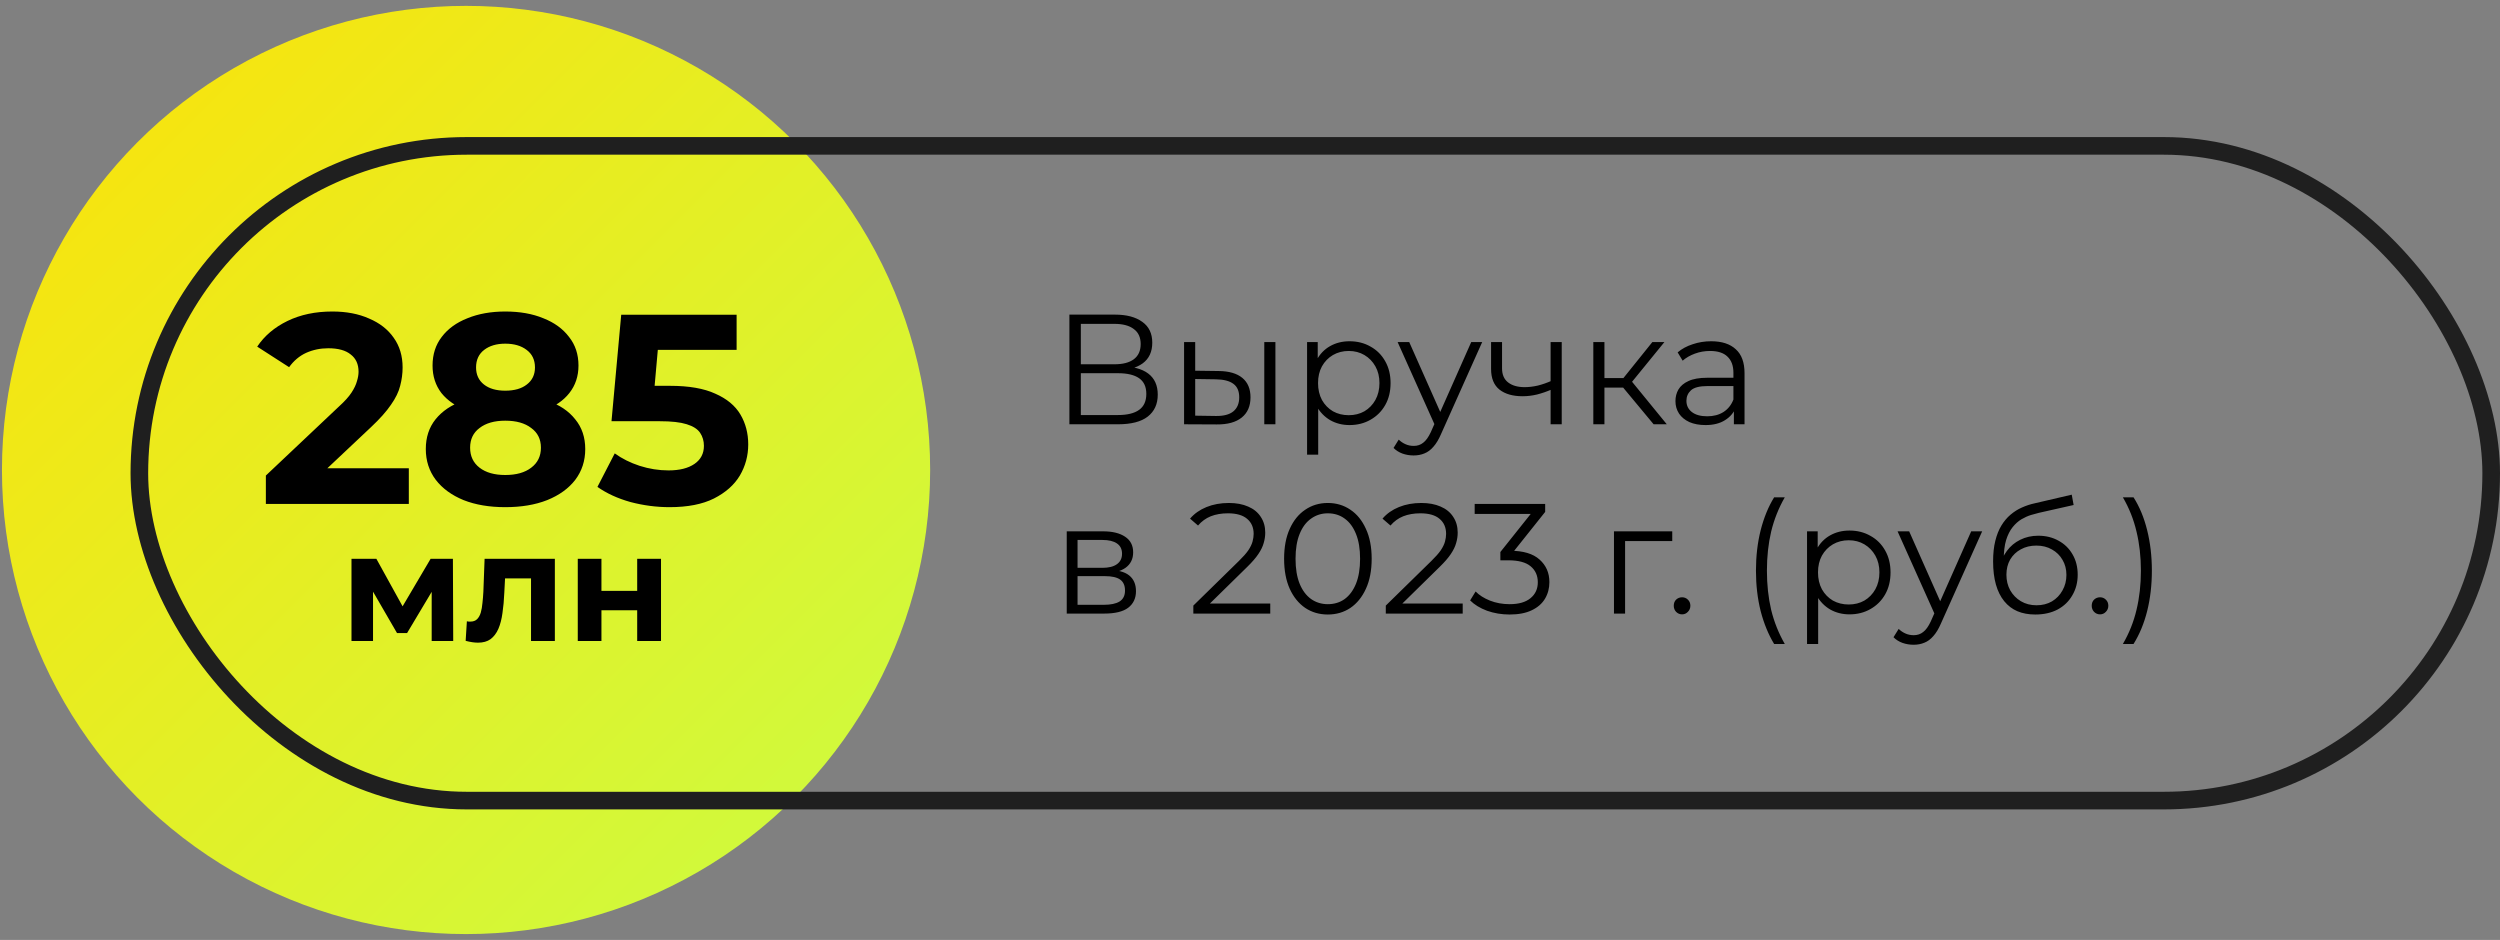
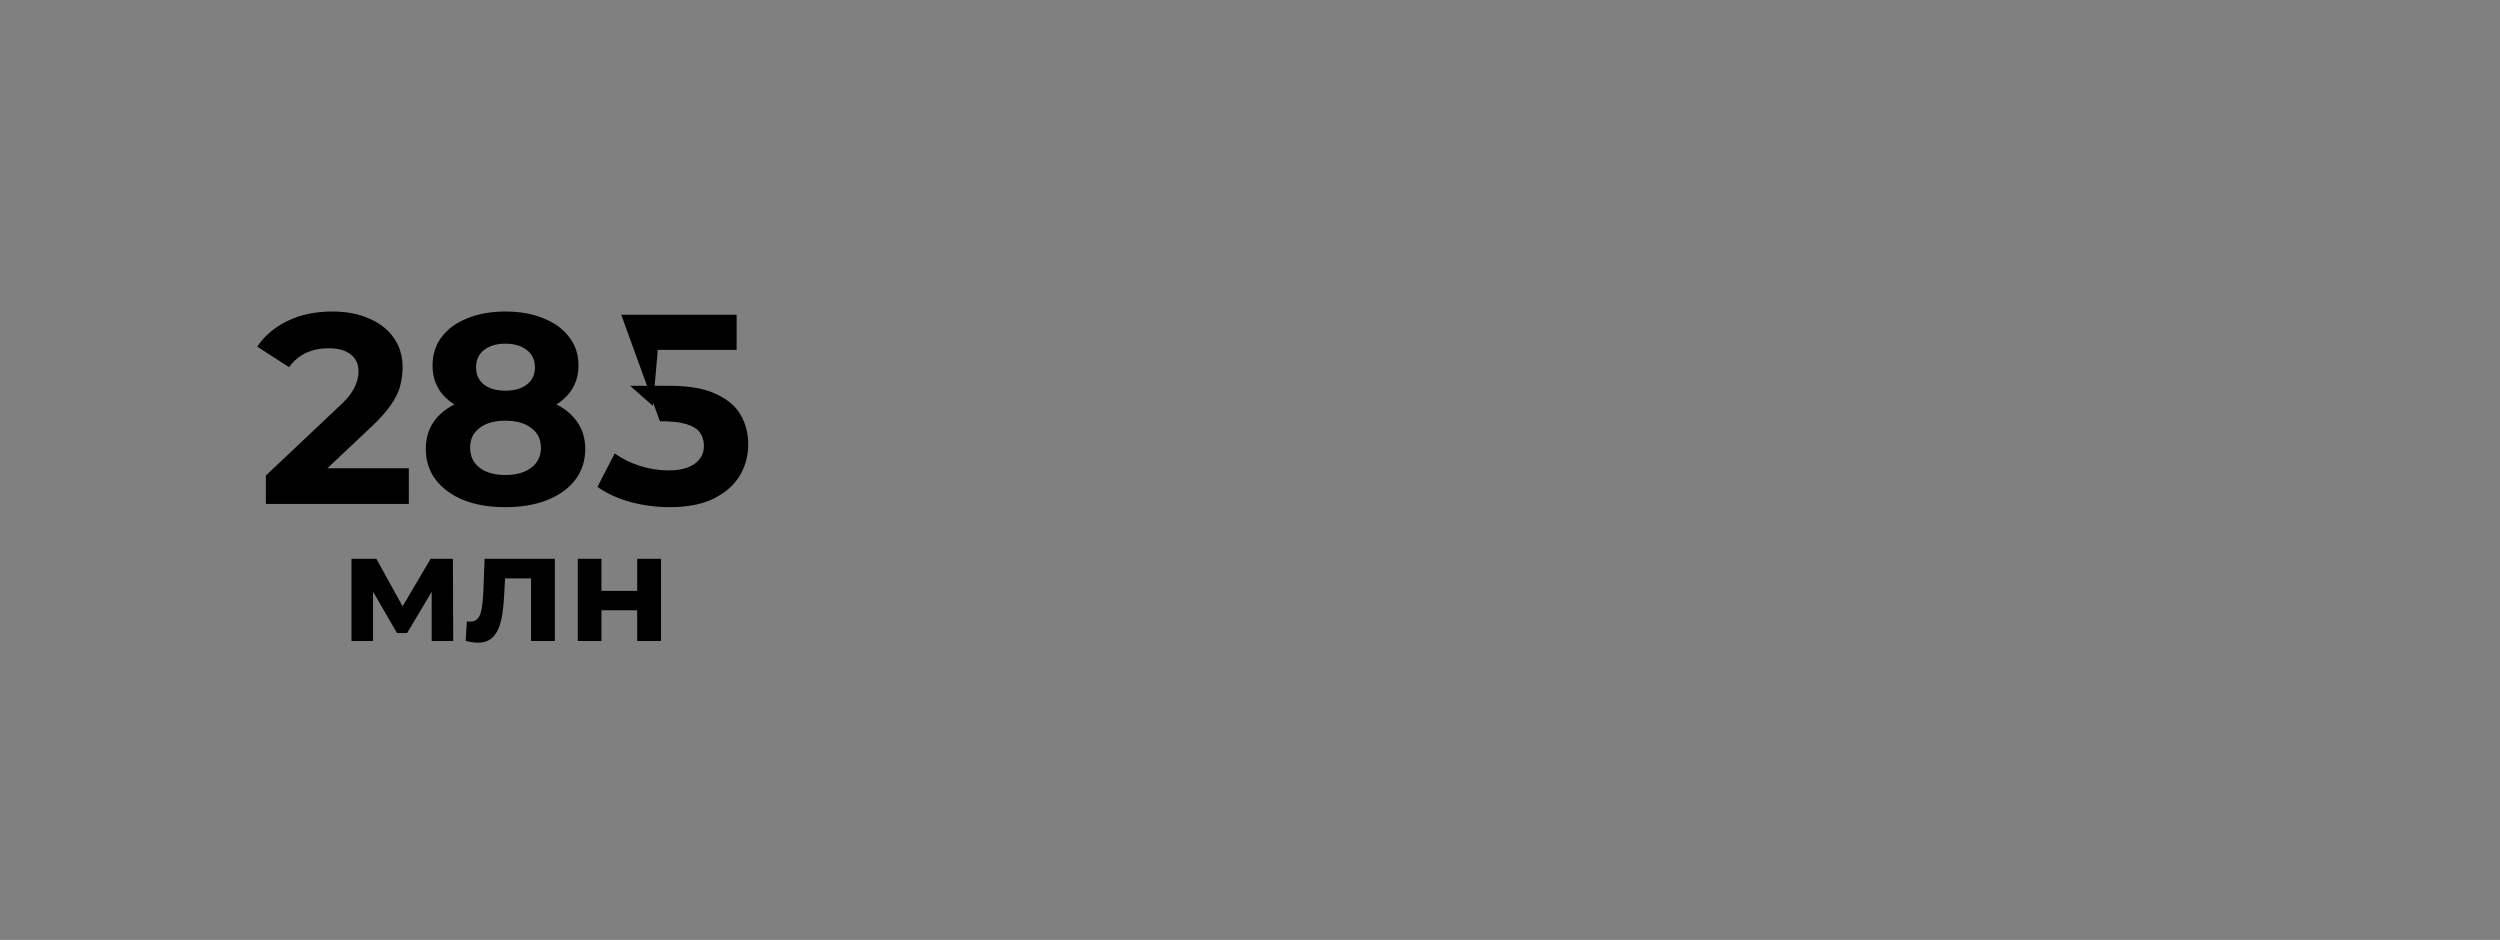
<svg xmlns="http://www.w3.org/2000/svg" width="383" height="144" viewBox="0 0 383 144" fill="none">
  <rect x="0" y="0" width="383" height="144" fill="#808080" stroke="none" />
-   <circle cx="71.4" cy="72" r="71.1" fill="url(#paint0_linear_1044_4071)" />
-   <path d="M40.73 77.2V72.853L51.908 62.296C52.791 61.496 53.44 60.778 53.854 60.143C54.268 59.508 54.544 58.929 54.682 58.404C54.848 57.88 54.93 57.397 54.93 56.955C54.93 55.796 54.53 54.913 53.73 54.306C52.957 53.671 51.812 53.354 50.294 53.354C49.079 53.354 47.948 53.588 46.899 54.057C45.878 54.527 45.008 55.258 44.291 56.252L39.405 53.105C40.509 51.449 42.055 50.138 44.042 49.172C46.029 48.206 48.32 47.723 50.915 47.723C53.067 47.723 54.944 48.082 56.545 48.8C58.173 49.49 59.429 50.469 60.312 51.739C61.223 53.009 61.679 54.527 61.679 56.293C61.679 57.231 61.554 58.17 61.306 59.108C61.085 60.019 60.616 60.985 59.898 62.006C59.208 63.027 58.187 64.173 56.835 65.442L47.561 74.178L46.278 71.735H62.631V77.2H40.73ZM77.404 77.697C74.975 77.697 72.85 77.338 71.028 76.62C69.207 75.875 67.785 74.84 66.764 73.515C65.743 72.163 65.233 70.59 65.233 68.796C65.233 67.002 65.729 65.484 66.723 64.242C67.744 62.972 69.165 62.02 70.987 61.385C72.809 60.723 74.948 60.392 77.404 60.392C79.888 60.392 82.041 60.723 83.862 61.385C85.712 62.02 87.133 62.972 88.127 64.242C89.148 65.484 89.659 67.002 89.659 68.796C89.659 70.59 89.148 72.163 88.127 73.515C87.106 74.84 85.67 75.875 83.821 76.62C81.999 77.338 79.861 77.697 77.404 77.697ZM77.404 72.77C79.088 72.77 80.412 72.398 81.379 71.652C82.372 70.907 82.869 69.886 82.869 68.589C82.869 67.292 82.372 66.284 81.379 65.567C80.412 64.821 79.088 64.449 77.404 64.449C75.748 64.449 74.437 64.821 73.471 65.567C72.505 66.284 72.022 67.292 72.022 68.589C72.022 69.886 72.505 70.907 73.471 71.652C74.437 72.398 75.748 72.77 77.404 72.77ZM77.404 63.786C75.168 63.786 73.209 63.483 71.525 62.876C69.869 62.268 68.572 61.385 67.634 60.226C66.723 59.039 66.267 57.632 66.267 56.003C66.267 54.292 66.737 52.829 67.675 51.615C68.614 50.373 69.924 49.421 71.608 48.758C73.292 48.068 75.224 47.723 77.404 47.723C79.64 47.723 81.585 48.068 83.242 48.758C84.925 49.421 86.236 50.373 87.174 51.615C88.141 52.829 88.624 54.292 88.624 56.003C88.624 57.632 88.154 59.039 87.216 60.226C86.305 61.385 85.008 62.268 83.324 62.876C81.641 63.483 79.667 63.786 77.404 63.786ZM77.404 59.853C78.812 59.853 79.916 59.536 80.716 58.901C81.544 58.266 81.958 57.397 81.958 56.293C81.958 55.134 81.53 54.237 80.675 53.602C79.847 52.967 78.757 52.65 77.404 52.65C76.079 52.65 75.003 52.967 74.175 53.602C73.347 54.237 72.933 55.134 72.933 56.293C72.933 57.397 73.333 58.266 74.133 58.901C74.934 59.536 76.024 59.853 77.404 59.853ZM102.582 77.697C100.567 77.697 98.566 77.435 96.579 76.91C94.619 76.358 92.936 75.585 91.528 74.592L94.178 69.458C95.282 70.259 96.551 70.893 97.986 71.363C99.449 71.832 100.926 72.066 102.416 72.066C104.1 72.066 105.425 71.735 106.391 71.073C107.357 70.41 107.84 69.486 107.84 68.299C107.84 67.554 107.646 66.891 107.26 66.312C106.874 65.732 106.184 65.291 105.19 64.987C104.224 64.683 102.858 64.532 101.091 64.532H93.681L95.171 48.22H112.849V53.602H97.572L101.05 50.538L100.015 62.172L96.537 59.108H102.665C105.535 59.108 107.84 59.508 109.578 60.309C111.345 61.082 112.628 62.144 113.429 63.497C114.229 64.849 114.629 66.381 114.629 68.092C114.629 69.803 114.201 71.39 113.346 72.853C112.49 74.288 111.165 75.461 109.371 76.372C107.605 77.255 105.342 77.697 102.582 77.697ZM53.848 98.2V85.611H57.662L62.413 94.222H60.892L65.969 85.611H69.386L69.433 98.2H66.133V89.355L66.695 89.729L62.366 96.983H60.821L56.469 89.472L57.148 89.308V98.2H53.848ZM71.338 98.177L71.525 95.181C71.619 95.197 71.712 95.213 71.806 95.228C71.9 95.228 71.985 95.228 72.063 95.228C72.5 95.228 72.843 95.103 73.093 94.854C73.343 94.604 73.53 94.269 73.655 93.848C73.779 93.411 73.865 92.919 73.912 92.373C73.974 91.827 74.021 91.258 74.052 90.665L74.24 85.611H85.004V98.2H81.353V87.717L82.172 88.606H76.65L77.422 87.67L77.258 90.829C77.211 91.952 77.118 92.982 76.977 93.918C76.853 94.854 76.642 95.665 76.346 96.351C76.049 97.022 75.651 97.545 75.152 97.919C74.653 98.278 74.013 98.457 73.233 98.457C72.953 98.457 72.656 98.434 72.344 98.387C72.032 98.34 71.697 98.27 71.338 98.177ZM88.514 98.2V85.611H92.141V90.525H97.617V85.611H101.267V98.2H97.617V93.497H92.141V98.2H88.514Z" fill="black" />
-   <rect x="21.35" y="22.35" width="360.3" height="100.3" rx="50.15" stroke="#1F1F1F" stroke-width="2.7" />
-   <path d="M163.832 65V48.2H170.816C172.592 48.2 173.984 48.568 174.992 49.304C176.016 50.024 176.528 51.088 176.528 52.496C176.528 53.888 176.04 54.944 175.064 55.664C174.088 56.368 172.808 56.72 171.224 56.72L171.632 56.12C173.504 56.12 174.928 56.488 175.904 57.224C176.88 57.96 177.368 59.04 177.368 60.464C177.368 61.904 176.856 63.024 175.832 63.824C174.824 64.608 173.304 65 171.272 65H163.832ZM165.584 63.584H171.272C172.696 63.584 173.776 63.32 174.512 62.792C175.248 62.264 175.616 61.448 175.616 60.344C175.616 59.256 175.248 58.456 174.512 57.944C173.776 57.432 172.696 57.176 171.272 57.176H165.584V63.584ZM165.584 55.808H170.72C172.016 55.808 173.008 55.552 173.696 55.04C174.4 54.512 174.752 53.736 174.752 52.712C174.752 51.688 174.4 50.92 173.696 50.408C173.008 49.88 172.016 49.616 170.72 49.616H165.584V55.808ZM193.689 65V52.4H195.393V65H193.689ZM186.705 56.84C188.289 56.856 189.497 57.208 190.329 57.896C191.161 58.584 191.577 59.576 191.577 60.872C191.577 62.216 191.129 63.248 190.233 63.968C189.337 64.688 188.057 65.04 186.393 65.024L181.401 65V52.4H183.105V56.792L186.705 56.84ZM186.273 63.728C187.457 63.744 188.345 63.512 188.937 63.032C189.545 62.536 189.849 61.816 189.849 60.872C189.849 59.928 189.553 59.24 188.961 58.808C188.369 58.36 187.473 58.128 186.273 58.112L183.105 58.064V63.68L186.273 63.728ZM206.748 65.12C205.66 65.12 204.676 64.872 203.796 64.376C202.916 63.864 202.212 63.136 201.684 62.192C201.172 61.232 200.916 60.064 200.916 58.688C200.916 57.312 201.172 56.152 201.684 55.208C202.196 54.248 202.892 53.52 203.772 53.024C204.652 52.528 205.644 52.28 206.748 52.28C207.948 52.28 209.02 52.552 209.964 53.096C210.924 53.624 211.676 54.376 212.22 55.352C212.764 56.312 213.036 57.424 213.036 58.688C213.036 59.968 212.764 61.088 212.22 62.048C211.676 63.008 210.924 63.76 209.964 64.304C209.02 64.848 207.948 65.12 206.748 65.12ZM200.244 69.656V52.4H201.876V56.192L201.708 58.712L201.948 61.256V69.656H200.244ZM206.628 63.608C207.524 63.608 208.324 63.408 209.028 63.008C209.732 62.592 210.292 62.016 210.708 61.28C211.124 60.528 211.332 59.664 211.332 58.688C211.332 57.712 211.124 56.856 210.708 56.12C210.292 55.384 209.732 54.808 209.028 54.392C208.324 53.976 207.524 53.768 206.628 53.768C205.732 53.768 204.924 53.976 204.204 54.392C203.5 54.808 202.94 55.384 202.524 56.12C202.124 56.856 201.924 57.712 201.924 58.688C201.924 59.664 202.124 60.528 202.524 61.28C202.94 62.016 203.5 62.592 204.204 63.008C204.924 63.408 205.732 63.608 206.628 63.608ZM216.562 69.776C215.97 69.776 215.402 69.68 214.858 69.488C214.33 69.296 213.874 69.008 213.49 68.624L214.282 67.352C214.602 67.656 214.946 67.888 215.314 68.048C215.698 68.224 216.122 68.312 216.586 68.312C217.146 68.312 217.626 68.152 218.026 67.832C218.442 67.528 218.834 66.984 219.202 66.2L220.018 64.352L220.21 64.088L225.394 52.4H227.074L220.762 66.512C220.41 67.328 220.018 67.976 219.586 68.456C219.17 68.936 218.714 69.272 218.218 69.464C217.722 69.672 217.17 69.776 216.562 69.776ZM219.922 65.36L214.114 52.4H215.89L221.026 63.968L219.922 65.36ZM237.697 59.672C236.961 59.992 236.217 60.248 235.465 60.44C234.729 60.616 233.993 60.704 233.257 60.704C231.769 60.704 230.593 60.368 229.729 59.696C228.865 59.008 228.433 57.952 228.433 56.528V52.4H230.113V56.432C230.113 57.392 230.425 58.112 231.049 58.592C231.673 59.072 232.513 59.312 233.569 59.312C234.209 59.312 234.881 59.232 235.585 59.072C236.289 58.896 237.001 58.648 237.721 58.328L237.697 59.672ZM237.553 65V52.4H239.257V65H237.553ZM253.336 65L248.152 58.76L249.568 57.92L255.352 65H253.336ZM244.096 65V52.4H245.8V65H244.096ZM245.272 59.384V57.92H249.328V59.384H245.272ZM249.712 58.88L248.128 58.64L253.144 52.4H254.992L249.712 58.88ZM265.631 65V62.216L265.559 61.76V57.104C265.559 56.032 265.255 55.208 264.647 54.632C264.055 54.056 263.167 53.768 261.983 53.768C261.167 53.768 260.391 53.904 259.655 54.176C258.919 54.448 258.295 54.808 257.783 55.256L257.015 53.984C257.655 53.44 258.423 53.024 259.319 52.736C260.215 52.432 261.159 52.28 262.151 52.28C263.783 52.28 265.039 52.688 265.919 53.504C266.815 54.304 267.263 55.528 267.263 57.176V65H265.631ZM261.287 65.12C260.343 65.12 259.519 64.968 258.815 64.664C258.127 64.344 257.599 63.912 257.231 63.368C256.863 62.808 256.679 62.168 256.679 61.448C256.679 60.792 256.831 60.2 257.135 59.672C257.455 59.128 257.967 58.696 258.671 58.376C259.391 58.04 260.351 57.872 261.551 57.872H265.895V59.144H261.599C260.383 59.144 259.535 59.36 259.055 59.792C258.591 60.224 258.359 60.76 258.359 61.4C258.359 62.12 258.639 62.696 259.199 63.128C259.759 63.56 260.543 63.776 261.551 63.776C262.511 63.776 263.335 63.56 264.023 63.128C264.727 62.68 265.239 62.04 265.559 61.208L265.943 62.384C265.623 63.216 265.063 63.88 264.263 64.376C263.479 64.872 262.487 65.12 261.287 65.12ZM163.424 94V81.4H168.992C170.416 81.4 171.536 81.672 172.352 82.216C173.184 82.76 173.6 83.56 173.6 84.616C173.6 85.64 173.208 86.432 172.424 86.992C171.64 87.536 170.608 87.808 169.328 87.808L169.664 87.304C171.168 87.304 172.272 87.584 172.976 88.144C173.68 88.704 174.032 89.512 174.032 90.568C174.032 91.656 173.632 92.504 172.832 93.112C172.048 93.704 170.824 94 169.16 94H163.424ZM165.08 92.656H169.088C170.16 92.656 170.968 92.488 171.512 92.152C172.072 91.8 172.352 91.24 172.352 90.472C172.352 89.704 172.104 89.144 171.608 88.792C171.112 88.44 170.328 88.264 169.256 88.264H165.08V92.656ZM165.08 86.992H168.872C169.848 86.992 170.592 86.808 171.104 86.44C171.632 86.072 171.896 85.536 171.896 84.832C171.896 84.128 171.632 83.6 171.104 83.248C170.592 82.896 169.848 82.72 168.872 82.72H165.08V86.992ZM182.819 94V92.776L189.803 85.936C190.443 85.312 190.923 84.768 191.243 84.304C191.563 83.824 191.779 83.376 191.891 82.96C192.003 82.544 192.059 82.152 192.059 81.784C192.059 80.808 191.723 80.04 191.051 79.48C190.395 78.92 189.419 78.64 188.123 78.64C187.131 78.64 186.251 78.792 185.483 79.096C184.731 79.4 184.083 79.872 183.539 80.512L182.315 79.456C182.971 78.688 183.811 78.096 184.835 77.68C185.859 77.264 187.003 77.056 188.267 77.056C189.403 77.056 190.387 77.24 191.219 77.608C192.051 77.96 192.691 78.48 193.139 79.168C193.603 79.856 193.835 80.664 193.835 81.592C193.835 82.136 193.755 82.672 193.595 83.2C193.451 83.728 193.179 84.288 192.779 84.88C192.395 85.456 191.827 86.112 191.075 86.848L184.667 93.136L184.187 92.464H194.603V94H182.819ZM203.421 94.144C202.125 94.144 200.973 93.808 199.965 93.136C198.957 92.448 198.165 91.472 197.589 90.208C197.013 88.928 196.725 87.392 196.725 85.6C196.725 83.808 197.013 82.28 197.589 81.016C198.165 79.736 198.957 78.76 199.965 78.088C200.973 77.4 202.125 77.056 203.421 77.056C204.717 77.056 205.869 77.4 206.877 78.088C207.885 78.76 208.677 79.736 209.253 81.016C209.845 82.28 210.141 83.808 210.141 85.6C210.141 87.392 209.845 88.928 209.253 90.208C208.677 91.472 207.885 92.448 206.877 93.136C205.869 93.808 204.717 94.144 203.421 94.144ZM203.421 92.56C204.413 92.56 205.277 92.296 206.013 91.768C206.749 91.224 207.325 90.44 207.741 89.416C208.157 88.376 208.365 87.104 208.365 85.6C208.365 84.096 208.157 82.832 207.741 81.808C207.325 80.768 206.749 79.984 206.013 79.456C205.277 78.912 204.413 78.64 203.421 78.64C202.461 78.64 201.605 78.912 200.853 79.456C200.101 79.984 199.517 80.768 199.101 81.808C198.685 82.832 198.477 84.096 198.477 85.6C198.477 87.104 198.685 88.376 199.101 89.416C199.517 90.44 200.101 91.224 200.853 91.768C201.605 92.296 202.461 92.56 203.421 92.56ZM212.303 94V92.776L219.287 85.936C219.927 85.312 220.407 84.768 220.727 84.304C221.047 83.824 221.263 83.376 221.375 82.96C221.487 82.544 221.543 82.152 221.543 81.784C221.543 80.808 221.207 80.04 220.535 79.48C219.879 78.92 218.903 78.64 217.607 78.64C216.615 78.64 215.735 78.792 214.967 79.096C214.215 79.4 213.567 79.872 213.023 80.512L211.799 79.456C212.455 78.688 213.295 78.096 214.319 77.68C215.343 77.264 216.487 77.056 217.751 77.056C218.887 77.056 219.871 77.24 220.703 77.608C221.535 77.96 222.175 78.48 222.623 79.168C223.087 79.856 223.319 80.664 223.319 81.592C223.319 82.136 223.239 82.672 223.079 83.2C222.935 83.728 222.663 84.288 222.263 84.88C221.879 85.456 221.311 86.112 220.559 86.848L214.151 93.136L213.671 92.464H224.087V94H212.303ZM231.272 94.144C230.056 94.144 228.904 93.952 227.816 93.568C226.744 93.168 225.88 92.64 225.224 91.984L226.064 90.616C226.608 91.176 227.336 91.64 228.248 92.008C229.176 92.376 230.184 92.56 231.272 92.56C232.664 92.56 233.728 92.256 234.464 91.648C235.216 91.04 235.592 90.224 235.592 89.2C235.592 88.176 235.224 87.36 234.488 86.752C233.768 86.144 232.624 85.84 231.056 85.84H229.856V84.568L235.04 78.064L235.28 78.736H225.92V77.2H236.72V78.424L231.536 84.928L230.696 84.376H231.344C233.36 84.376 234.864 84.824 235.856 85.72C236.864 86.616 237.368 87.768 237.368 89.176C237.368 90.12 237.144 90.968 236.696 91.72C236.248 92.472 235.568 93.064 234.656 93.496C233.76 93.928 232.632 94.144 231.272 94.144ZM247.26 94V81.4H256.188V82.888H248.532L248.964 82.456V94H247.26ZM257.692 94.12C257.34 94.12 257.036 93.992 256.78 93.736C256.54 93.48 256.42 93.168 256.42 92.8C256.42 92.416 256.54 92.104 256.78 91.864C257.036 91.624 257.34 91.504 257.692 91.504C258.044 91.504 258.34 91.624 258.58 91.864C258.836 92.104 258.964 92.416 258.964 92.8C258.964 93.168 258.836 93.48 258.58 93.736C258.34 93.992 258.044 94.12 257.692 94.12ZM271.796 98.656C270.916 97.2 270.228 95.52 269.732 93.616C269.252 91.696 269.012 89.632 269.012 87.424C269.012 85.216 269.252 83.152 269.732 81.232C270.228 79.296 270.916 77.616 271.796 76.192H273.428C272.484 77.84 271.788 79.592 271.34 81.448C270.908 83.288 270.692 85.28 270.692 87.424C270.692 89.568 270.908 91.568 271.34 93.424C271.788 95.264 272.484 97.008 273.428 98.656H271.796ZM283.342 94.12C282.254 94.12 281.27 93.872 280.39 93.376C279.51 92.864 278.806 92.136 278.278 91.192C277.766 90.232 277.51 89.064 277.51 87.688C277.51 86.312 277.766 85.152 278.278 84.208C278.79 83.248 279.486 82.52 280.366 82.024C281.246 81.528 282.238 81.28 283.342 81.28C284.542 81.28 285.614 81.552 286.558 82.096C287.518 82.624 288.27 83.376 288.814 84.352C289.358 85.312 289.63 86.424 289.63 87.688C289.63 88.968 289.358 90.088 288.814 91.048C288.27 92.008 287.518 92.76 286.558 93.304C285.614 93.848 284.542 94.12 283.342 94.12ZM276.838 98.656V81.4H278.47V85.192L278.302 87.712L278.542 90.256V98.656H276.838ZM283.222 92.608C284.118 92.608 284.918 92.408 285.622 92.008C286.326 91.592 286.886 91.016 287.302 90.28C287.718 89.528 287.926 88.664 287.926 87.688C287.926 86.712 287.718 85.856 287.302 85.12C286.886 84.384 286.326 83.808 285.622 83.392C284.918 82.976 284.118 82.768 283.222 82.768C282.326 82.768 281.518 82.976 280.798 83.392C280.094 83.808 279.534 84.384 279.118 85.12C278.718 85.856 278.518 86.712 278.518 87.688C278.518 88.664 278.718 89.528 279.118 90.28C279.534 91.016 280.094 91.592 280.798 92.008C281.518 92.408 282.326 92.608 283.222 92.608ZM293.156 98.776C292.564 98.776 291.996 98.68 291.452 98.488C290.924 98.296 290.468 98.008 290.084 97.624L290.876 96.352C291.196 96.656 291.54 96.888 291.908 97.048C292.292 97.224 292.716 97.312 293.18 97.312C293.74 97.312 294.22 97.152 294.62 96.832C295.036 96.528 295.428 95.984 295.796 95.2L296.612 93.352L296.804 93.088L301.988 81.4H303.668L297.356 95.512C297.004 96.328 296.612 96.976 296.18 97.456C295.764 97.936 295.308 98.272 294.812 98.464C294.316 98.672 293.764 98.776 293.156 98.776ZM296.516 94.36L290.708 81.4H292.484L297.62 92.968L296.516 94.36ZM311.799 94.144C310.775 94.144 309.863 93.976 309.063 93.64C308.279 93.304 307.607 92.792 307.047 92.104C306.487 91.416 306.063 90.568 305.775 89.56C305.487 88.536 305.343 87.352 305.343 86.008C305.343 84.808 305.455 83.76 305.679 82.864C305.903 81.952 306.215 81.168 306.615 80.512C307.015 79.856 307.479 79.304 308.007 78.856C308.551 78.392 309.135 78.024 309.759 77.752C310.399 77.464 311.055 77.248 311.727 77.104L317.391 75.784L317.679 77.368L312.351 78.568C312.015 78.648 311.607 78.76 311.127 78.904C310.663 79.048 310.183 79.264 309.687 79.552C309.207 79.84 308.759 80.24 308.343 80.752C307.927 81.264 307.591 81.928 307.335 82.744C307.095 83.544 306.975 84.544 306.975 85.744C306.975 86 306.983 86.208 306.999 86.368C307.015 86.512 307.031 86.672 307.047 86.848C307.079 87.008 307.103 87.248 307.119 87.568L306.375 86.944C306.551 85.968 306.911 85.12 307.455 84.4C307.999 83.664 308.679 83.096 309.495 82.696C310.327 82.28 311.247 82.072 312.255 82.072C313.423 82.072 314.463 82.328 315.375 82.84C316.287 83.336 316.999 84.032 317.511 84.928C318.039 85.824 318.303 86.864 318.303 88.048C318.303 89.216 318.031 90.264 317.487 91.192C316.959 92.12 316.207 92.848 315.231 93.376C314.255 93.888 313.111 94.144 311.799 94.144ZM311.991 92.728C312.887 92.728 313.679 92.528 314.367 92.128C315.055 91.712 315.591 91.152 315.975 90.448C316.375 89.744 316.575 88.952 316.575 88.072C316.575 87.208 316.375 86.44 315.975 85.768C315.591 85.096 315.055 84.568 314.367 84.184C313.679 83.784 312.879 83.584 311.967 83.584C311.071 83.584 310.279 83.776 309.591 84.16C308.903 84.528 308.359 85.048 307.959 85.72C307.575 86.392 307.383 87.168 307.383 88.048C307.383 88.928 307.575 89.72 307.959 90.424C308.359 91.128 308.903 91.688 309.591 92.104C310.295 92.52 311.095 92.728 311.991 92.728ZM321.724 94.12C321.372 94.12 321.068 93.992 320.812 93.736C320.572 93.48 320.452 93.168 320.452 92.8C320.452 92.416 320.572 92.104 320.812 91.864C321.068 91.624 321.372 91.504 321.724 91.504C322.076 91.504 322.372 91.624 322.612 91.864C322.868 92.104 322.996 92.416 322.996 92.8C322.996 93.168 322.868 93.48 322.612 93.736C322.372 93.992 322.076 94.12 321.724 94.12ZM326.858 98.656H325.226C326.186 97.008 326.882 95.264 327.314 93.424C327.762 91.568 327.986 89.568 327.986 87.424C327.986 85.28 327.762 83.288 327.314 81.448C326.882 79.592 326.186 77.84 325.226 76.192H326.858C327.77 77.616 328.466 79.296 328.946 81.232C329.426 83.152 329.666 85.216 329.666 87.424C329.666 89.632 329.426 91.696 328.946 93.616C328.466 95.52 327.77 97.2 326.858 98.656Z" fill="black" />
+   <path d="M40.73 77.2V72.853L51.908 62.296C52.791 61.496 53.44 60.778 53.854 60.143C54.268 59.508 54.544 58.929 54.682 58.404C54.848 57.88 54.93 57.397 54.93 56.955C54.93 55.796 54.53 54.913 53.73 54.306C52.957 53.671 51.812 53.354 50.294 53.354C49.079 53.354 47.948 53.588 46.899 54.057C45.878 54.527 45.008 55.258 44.291 56.252L39.405 53.105C40.509 51.449 42.055 50.138 44.042 49.172C46.029 48.206 48.32 47.723 50.915 47.723C53.067 47.723 54.944 48.082 56.545 48.8C58.173 49.49 59.429 50.469 60.312 51.739C61.223 53.009 61.679 54.527 61.679 56.293C61.679 57.231 61.554 58.17 61.306 59.108C61.085 60.019 60.616 60.985 59.898 62.006C59.208 63.027 58.187 64.173 56.835 65.442L47.561 74.178L46.278 71.735H62.631V77.2H40.73ZM77.404 77.697C74.975 77.697 72.85 77.338 71.028 76.62C69.207 75.875 67.785 74.84 66.764 73.515C65.743 72.163 65.233 70.59 65.233 68.796C65.233 67.002 65.729 65.484 66.723 64.242C67.744 62.972 69.165 62.02 70.987 61.385C72.809 60.723 74.948 60.392 77.404 60.392C79.888 60.392 82.041 60.723 83.862 61.385C85.712 62.02 87.133 62.972 88.127 64.242C89.148 65.484 89.659 67.002 89.659 68.796C89.659 70.59 89.148 72.163 88.127 73.515C87.106 74.84 85.67 75.875 83.821 76.62C81.999 77.338 79.861 77.697 77.404 77.697ZM77.404 72.77C79.088 72.77 80.412 72.398 81.379 71.652C82.372 70.907 82.869 69.886 82.869 68.589C82.869 67.292 82.372 66.284 81.379 65.567C80.412 64.821 79.088 64.449 77.404 64.449C75.748 64.449 74.437 64.821 73.471 65.567C72.505 66.284 72.022 67.292 72.022 68.589C72.022 69.886 72.505 70.907 73.471 71.652C74.437 72.398 75.748 72.77 77.404 72.77ZM77.404 63.786C75.168 63.786 73.209 63.483 71.525 62.876C69.869 62.268 68.572 61.385 67.634 60.226C66.723 59.039 66.267 57.632 66.267 56.003C66.267 54.292 66.737 52.829 67.675 51.615C68.614 50.373 69.924 49.421 71.608 48.758C73.292 48.068 75.224 47.723 77.404 47.723C79.64 47.723 81.585 48.068 83.242 48.758C84.925 49.421 86.236 50.373 87.174 51.615C88.141 52.829 88.624 54.292 88.624 56.003C88.624 57.632 88.154 59.039 87.216 60.226C86.305 61.385 85.008 62.268 83.324 62.876C81.641 63.483 79.667 63.786 77.404 63.786ZM77.404 59.853C78.812 59.853 79.916 59.536 80.716 58.901C81.544 58.266 81.958 57.397 81.958 56.293C81.958 55.134 81.53 54.237 80.675 53.602C79.847 52.967 78.757 52.65 77.404 52.65C76.079 52.65 75.003 52.967 74.175 53.602C73.347 54.237 72.933 55.134 72.933 56.293C72.933 57.397 73.333 58.266 74.133 58.901C74.934 59.536 76.024 59.853 77.404 59.853ZM102.582 77.697C100.567 77.697 98.566 77.435 96.579 76.91C94.619 76.358 92.936 75.585 91.528 74.592L94.178 69.458C95.282 70.259 96.551 70.893 97.986 71.363C99.449 71.832 100.926 72.066 102.416 72.066C104.1 72.066 105.425 71.735 106.391 71.073C107.357 70.41 107.84 69.486 107.84 68.299C107.84 67.554 107.646 66.891 107.26 66.312C106.874 65.732 106.184 65.291 105.19 64.987C104.224 64.683 102.858 64.532 101.091 64.532L95.171 48.22H112.849V53.602H97.572L101.05 50.538L100.015 62.172L96.537 59.108H102.665C105.535 59.108 107.84 59.508 109.578 60.309C111.345 61.082 112.628 62.144 113.429 63.497C114.229 64.849 114.629 66.381 114.629 68.092C114.629 69.803 114.201 71.39 113.346 72.853C112.49 74.288 111.165 75.461 109.371 76.372C107.605 77.255 105.342 77.697 102.582 77.697ZM53.848 98.2V85.611H57.662L62.413 94.222H60.892L65.969 85.611H69.386L69.433 98.2H66.133V89.355L66.695 89.729L62.366 96.983H60.821L56.469 89.472L57.148 89.308V98.2H53.848ZM71.338 98.177L71.525 95.181C71.619 95.197 71.712 95.213 71.806 95.228C71.9 95.228 71.985 95.228 72.063 95.228C72.5 95.228 72.843 95.103 73.093 94.854C73.343 94.604 73.53 94.269 73.655 93.848C73.779 93.411 73.865 92.919 73.912 92.373C73.974 91.827 74.021 91.258 74.052 90.665L74.24 85.611H85.004V98.2H81.353V87.717L82.172 88.606H76.65L77.422 87.67L77.258 90.829C77.211 91.952 77.118 92.982 76.977 93.918C76.853 94.854 76.642 95.665 76.346 96.351C76.049 97.022 75.651 97.545 75.152 97.919C74.653 98.278 74.013 98.457 73.233 98.457C72.953 98.457 72.656 98.434 72.344 98.387C72.032 98.34 71.697 98.27 71.338 98.177ZM88.514 98.2V85.611H92.141V90.525H97.617V85.611H101.267V98.2H97.617V93.497H92.141V98.2H88.514Z" fill="black" />
  <defs>
    <linearGradient id="paint0_linear_1044_4071" x1="145.217" y1="156.5" x2="-9" y2="2.283" gradientUnits="userSpaceOnUse">
      <stop stop-color="#C7FF47" />
      <stop offset="1" stop-color="#FEE006" />
    </linearGradient>
  </defs>
</svg>